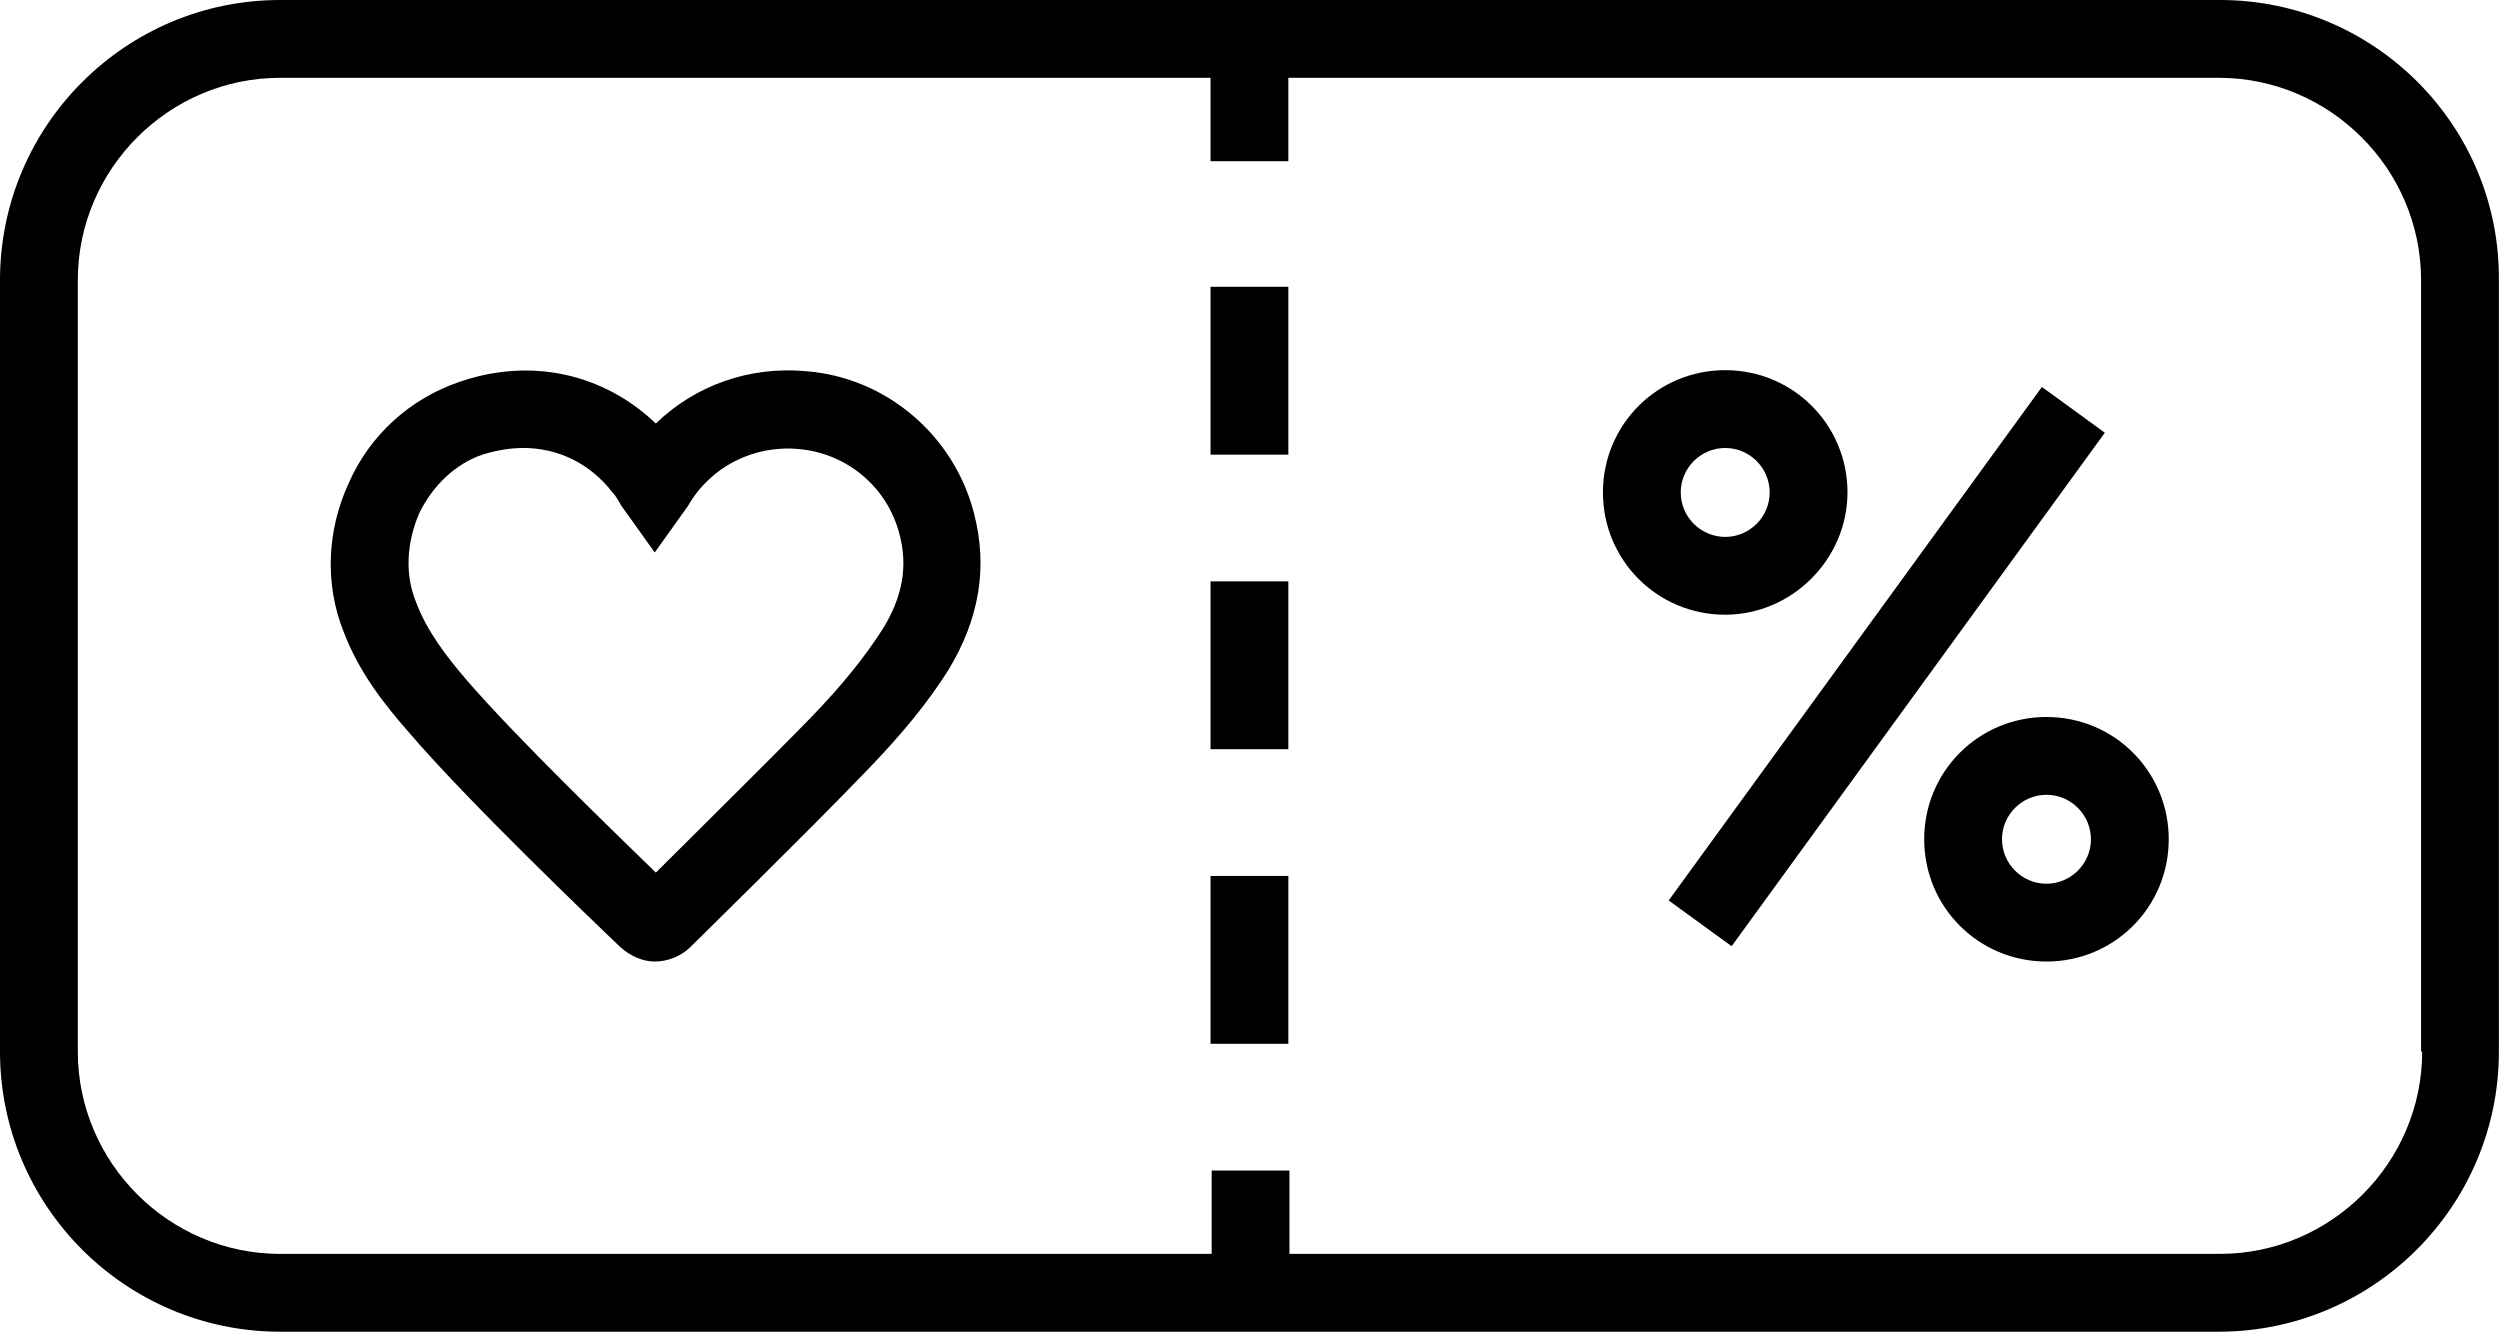
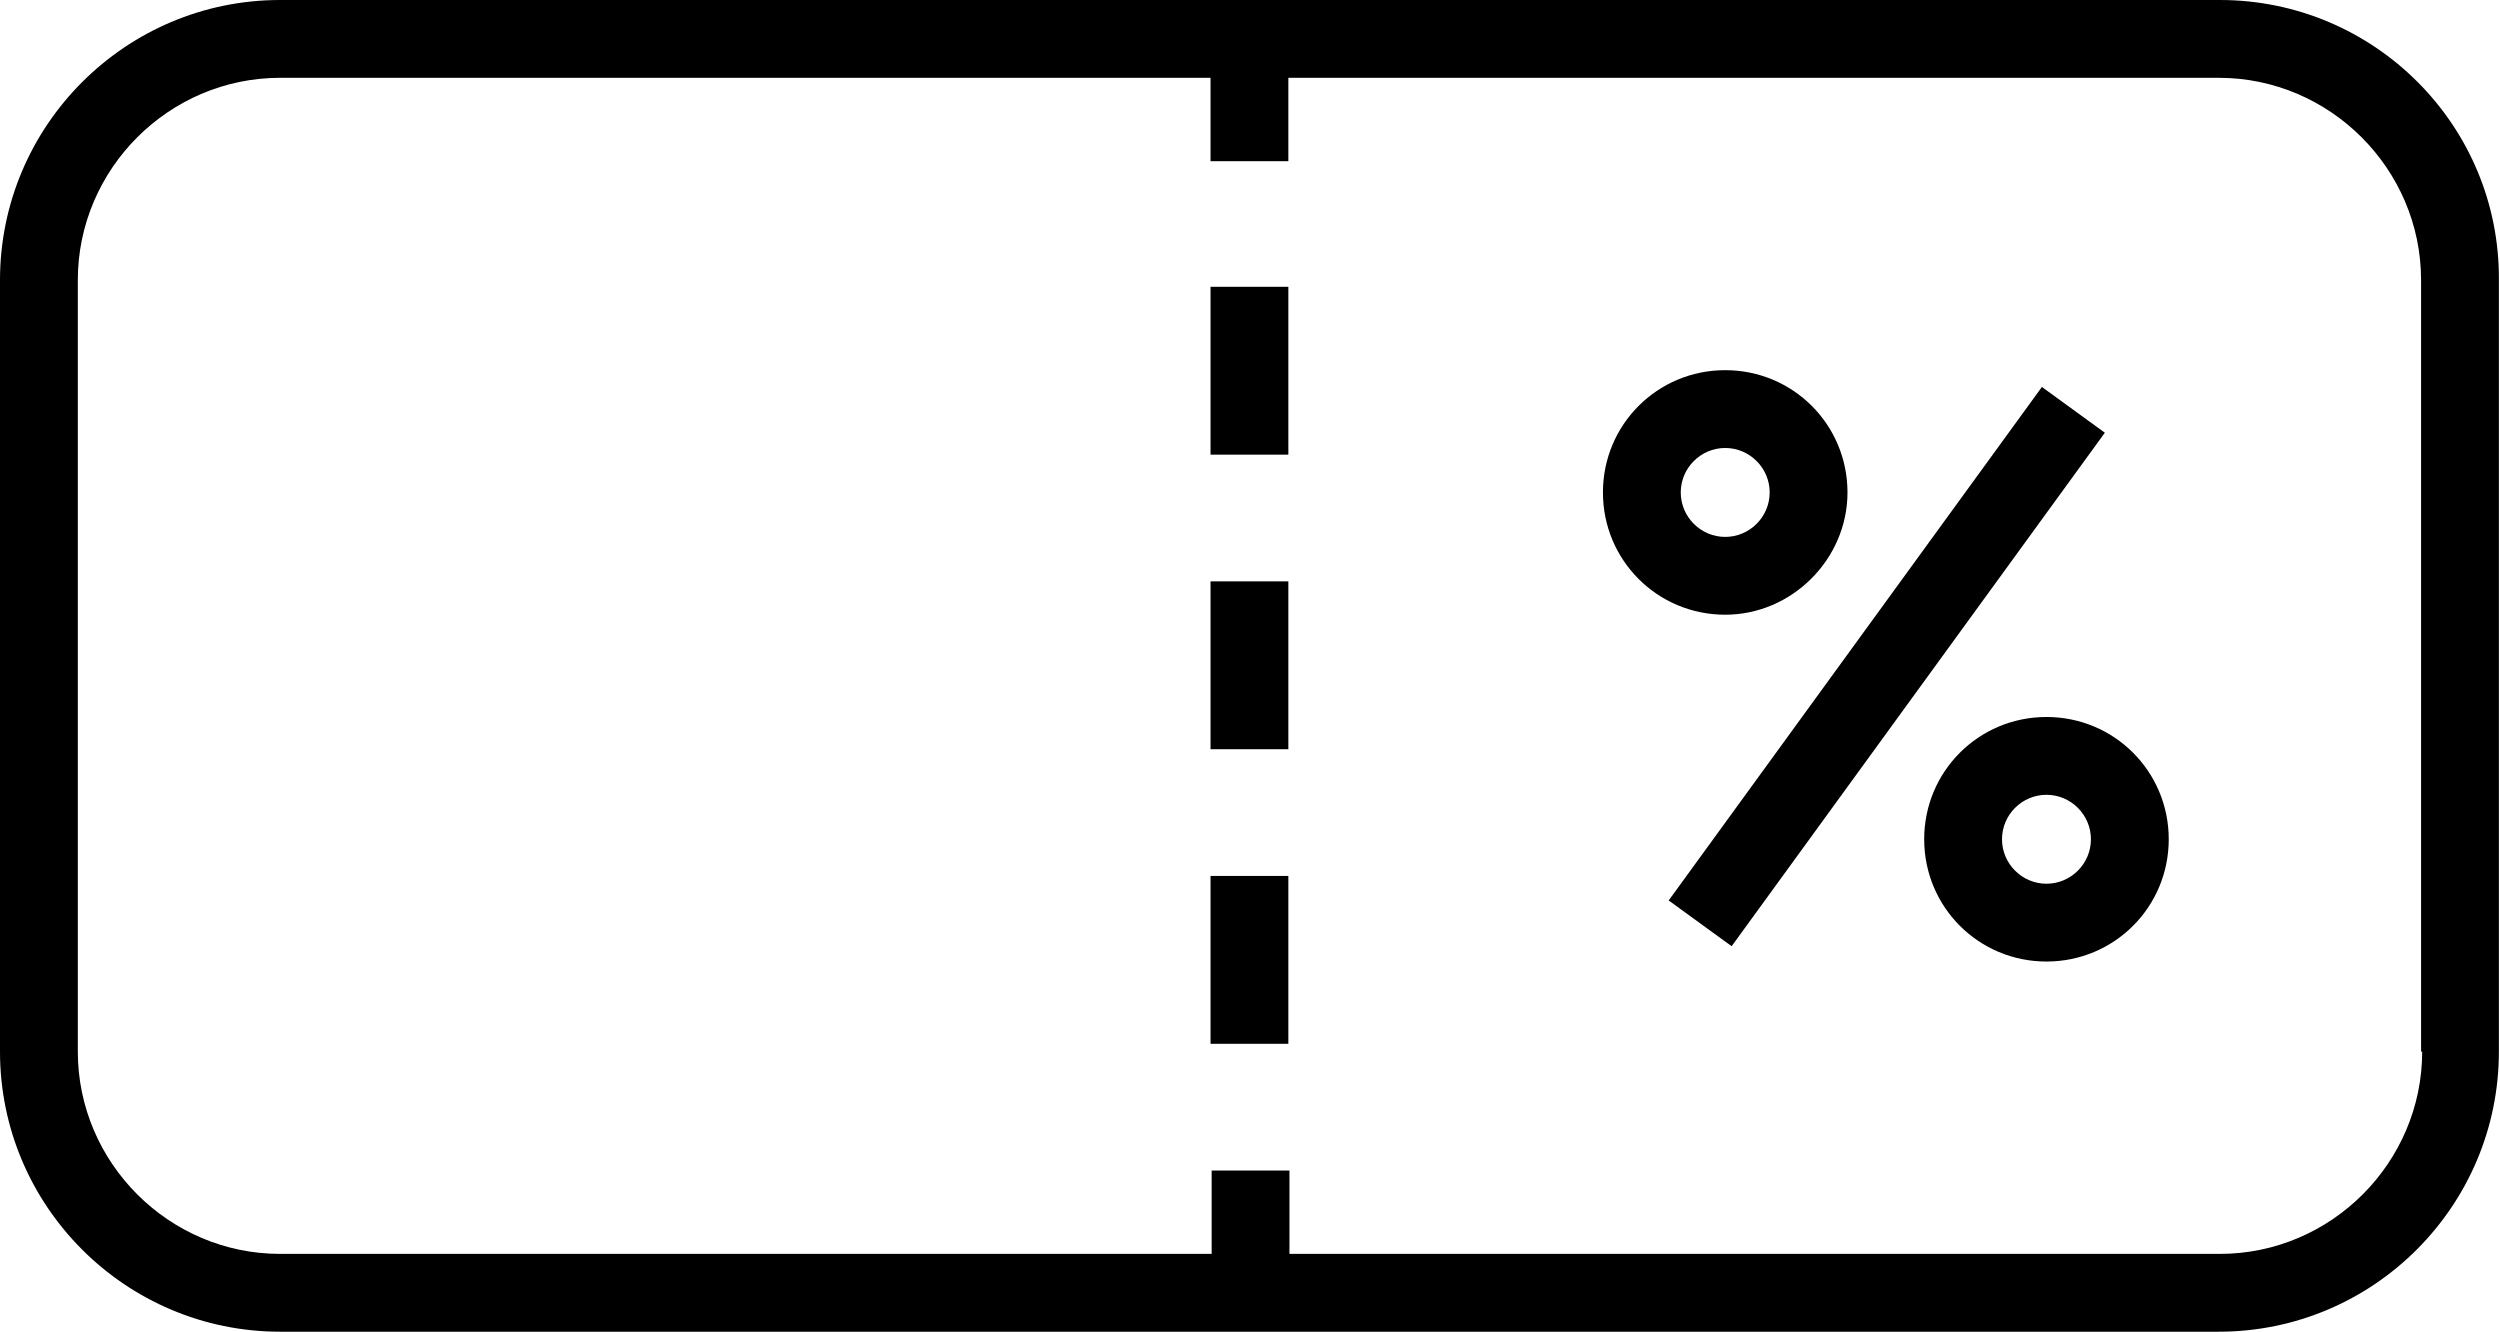
<svg xmlns="http://www.w3.org/2000/svg" version="1.1" id="Ebene_1" x="0px" y="0px" viewBox="0 0 224.9 119.8" style="enable-background:new 0 0 224.9 119.8;" xml:space="preserve">
  <style type="text/css">
	.st0{fill-rule:evenodd;clip-rule:evenodd;}
	.st1{stroke:#000000;stroke-miterlimit:10;}
	.st2{fill:#FFFFFF;stroke:#000000;stroke-width:9;stroke-linecap:round;stroke-linejoin:round;stroke-miterlimit:10;}
	.st3{fill:none;stroke:#000000;stroke-width:9;stroke-linecap:round;stroke-linejoin:round;stroke-miterlimit:10;}
	.st4{fill:#FFFFFF;stroke:#000000;stroke-width:9;stroke-miterlimit:10;}
	.st5{fill:none;stroke:#000000;stroke-width:9;stroke-linejoin:round;stroke-miterlimit:10;}
	.st6{fill:#FFFFFF;stroke:#000000;stroke-width:9;stroke-linejoin:round;stroke-miterlimit:10;}
	.st7{stroke:#000000;stroke-width:1.5;stroke-miterlimit:10;}
	.st8{stroke:#000000;stroke-width:2;stroke-miterlimit:10;}
	.st9{fill:none;stroke:#000000;stroke-width:9;stroke-miterlimit:10;}
	.st10{fill:none;stroke:#000000;stroke-width:9;stroke-linecap:round;stroke-miterlimit:10;}
	.st11{fill:none;stroke:#000000;stroke-width:10;stroke-miterlimit:10;}
	.st12{fill:none;stroke:#000000;stroke-width:10;stroke-linecap:round;stroke-linejoin:round;stroke-miterlimit:10;}
	.st13{fill:none;stroke:#000000;stroke-width:5;stroke-linejoin:round;}
	.st14{fill:none;stroke:#000000;stroke-width:5;stroke-linejoin:round;stroke-dasharray:10.996,8.247;}
	.st15{fill:none;stroke:#000000;stroke-width:5;stroke-linejoin:round;stroke-dasharray:10.996,8.247,10.996,8.247;}
	.st16{fill:none;stroke:#000000;stroke-width:5;stroke-miterlimit:10;}
	.st17{stroke:#000000;stroke-width:2.5;stroke-linecap:round;stroke-miterlimit:10;}
	.st18{fill:none;stroke:#000000;stroke-width:5;stroke-linejoin:round;stroke-dasharray:15.142,11.356;}
	.st19{fill:none;stroke:#000000;stroke-width:5;stroke-linejoin:round;stroke-dasharray:15.142,11.356,15.142,11.356;}
	.st20{fill:#FFFFFF;}
	.st21{fill:#FFFFFF;stroke:#000000;stroke-width:5;stroke-miterlimit:10;}
	.st22{fill:none;stroke:#000000;stroke-width:7;stroke-miterlimit:10;}
	.st23{fill:none;stroke:#000000;stroke-width:7;stroke-linejoin:round;}
	.st24{fill:none;stroke:#000000;stroke-width:7;stroke-linejoin:round;stroke-dasharray:15.142,11.356;}
	.st25{fill:none;stroke:#000000;stroke-width:7;stroke-linejoin:round;stroke-dasharray:15.142,11.356,15.142,11.356;}
	.st26{fill:#FFFFFF;stroke:#000000;stroke-width:7;stroke-miterlimit:10;}
</style>
  <g>
-     <path d="M72.6,33.4c-5.2-0.5-10.1,1.3-13.6,4.7c-4.7-4.5-11.3-6-17.8-3.7c-4.3,1.5-7.9,4.7-9.8,9c-2,4.3-2.2,9.1-0.5,13.4   c1.4,3.7,3.7,6.6,5.9,9.1C42,72,53.5,83,55.8,85.2c0.9,0.8,2,1.3,3.1,1.3c1.2,0,2.4-0.5,3.2-1.3c0.1-0.1,10.8-10.6,15.7-15.7   c3.3-3.4,5.6-6.2,7.5-9.2c2.8-4.6,3.6-9.3,2.3-14.2C85.8,39.2,79.8,34,72.6,33.4z M79.4,56.6c-1.6,2.5-3.6,5-6.5,8   c-3.7,3.8-10.7,10.7-13.9,13.9c-3.8-3.7-12.7-12.3-17-17.3c-1.8-2.1-3.6-4.4-4.6-7.1c-1-2.5-0.8-5.3,0.3-7.9   c1.2-2.5,3.3-4.5,5.7-5.3c1.3-0.4,2.5-0.6,3.7-0.6c3.1,0,6,1.4,8,4c0.3,0.3,0.5,0.7,0.8,1.2l3,4.2l3-4.2c2-3.5,5.9-5.5,10-5.1   c4.3,0.4,7.9,3.4,9,7.6C81.7,50.9,81.2,53.7,79.4,56.6z" />
    <path d="M199.7,0H25.2C11.3,0,0,11.3,0,25.2v69.4c0,13.9,11.3,25.2,25.2,25.2h174.4c13.9,0,25.2-11.3,25.2-25.2V25.2   C224.9,11.3,213.6,0,199.7,0z M217.9,94.6c0,10-8.2,18.2-18.2,18.2h-83.7v-7.5h-7v7.5H25.2c-10,0-18.2-8.2-18.2-18.2V25.2   C7,15.2,15.2,7,25.2,7h83.7v7.5h7V7h83.7c10,0,18.2,8.2,18.2,18.2V94.6z" />
    <rect x="108.9" y="25.8" width="7" height="15.1" />
    <rect x="108.9" y="78.8" width="7" height="15.1" />
    <rect x="108.9" y="52.3" width="7" height="15.1" />
    <rect x="141.1" y="56.4" transform="matrix(0.588 -0.809 0.809 0.588 21.52 161.992)" width="57.1" height="7" />
    <path d="M166.2,44.3c0-6.1-4.9-11-11-11c-6.1,0-11,4.9-11,11s4.9,11,11,11C161.2,55.3,166.2,50.3,166.2,44.3z M151.2,44.3   c0-2.2,1.8-4,4-4c2.2,0,4,1.8,4,4s-1.8,4-4,4C153,48.3,151.2,46.5,151.2,44.3z" />
    <path d="M184.1,64.5c-6.1,0-11,4.9-11,11c0,6.1,4.9,11,11,11c6.1,0,11-4.9,11-11C195.1,69.4,190.2,64.5,184.1,64.5z M184.1,79.5   c-2.2,0-4-1.8-4-4c0-2.2,1.8-4,4-4c2.2,0,4,1.8,4,4C188.1,77.7,186.3,79.5,184.1,79.5z" />
  </g>
</svg>